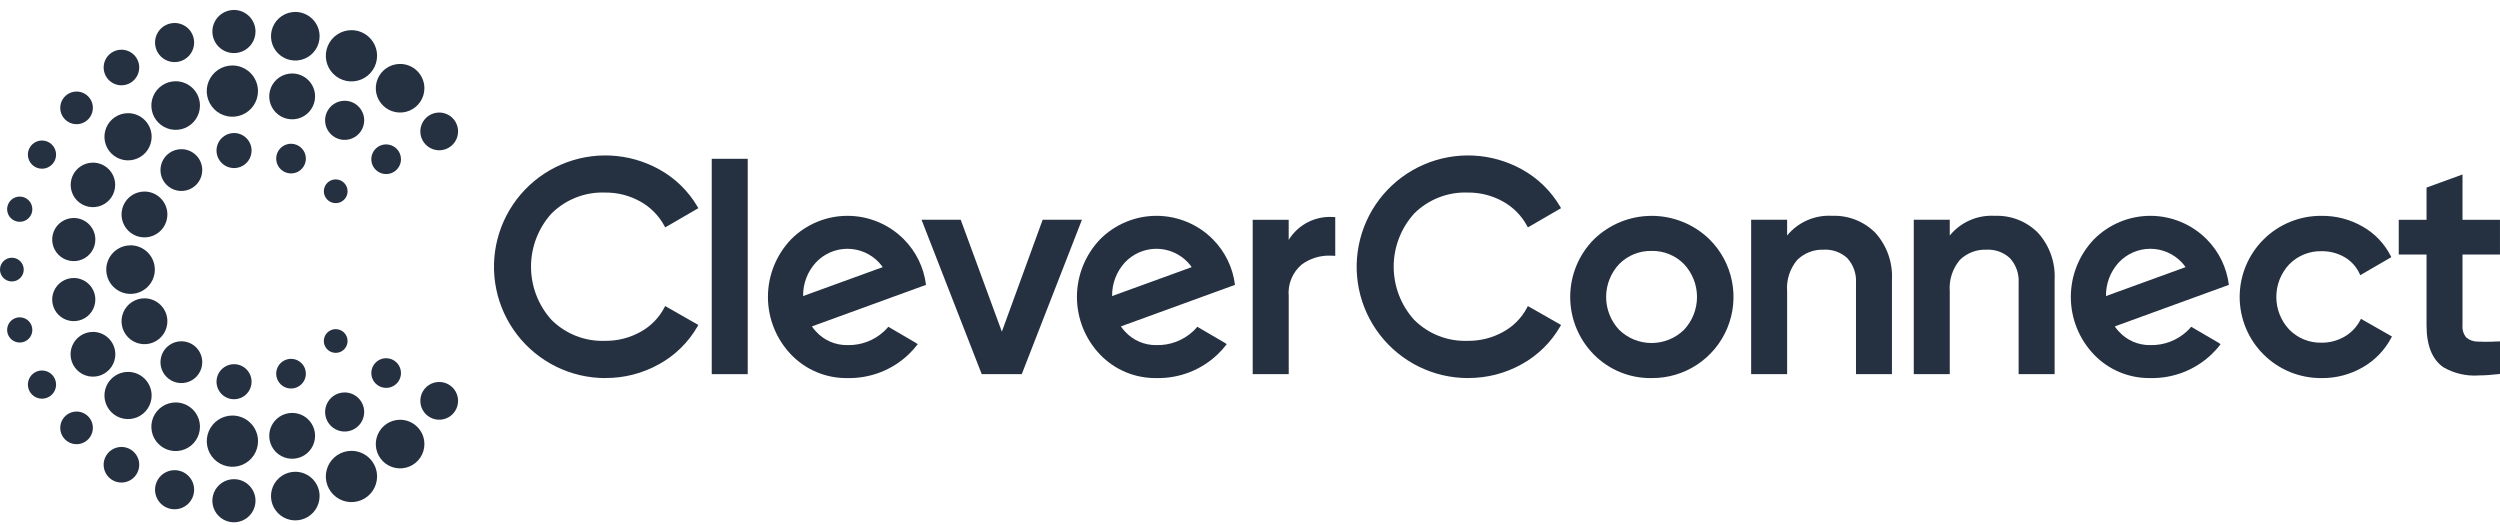
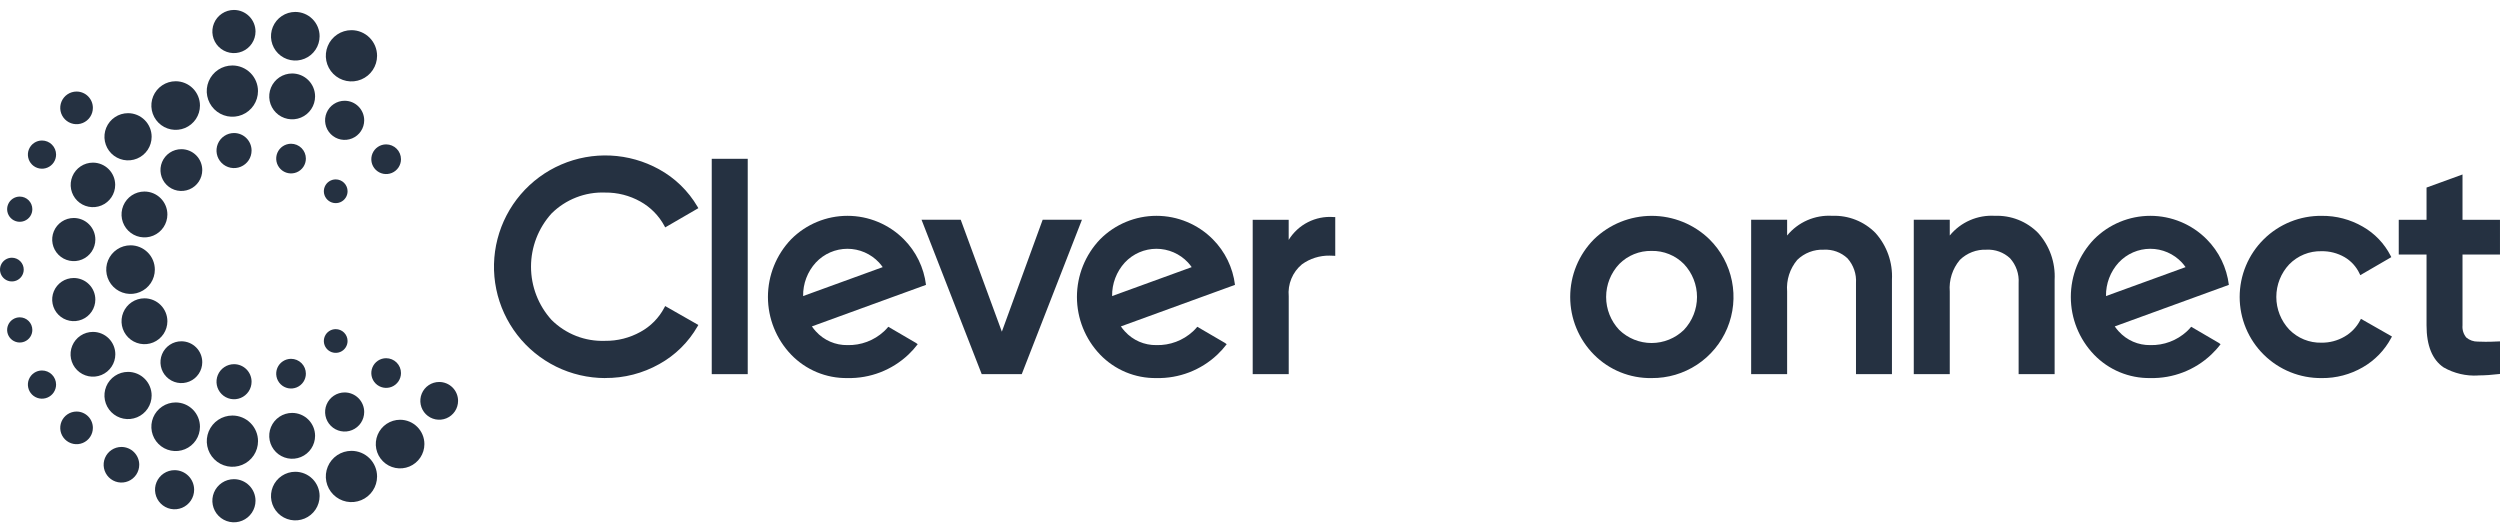
<svg xmlns="http://www.w3.org/2000/svg" width="200" height="42" viewBox="0 0 200 42" fill="none">
  <g clip-path="url(#clip0_6717_18632)">
    <path d="M48.411 30.246C47.053 30.244 45.714 29.932 44.495 29.333C43.277 28.734 42.212 27.865 41.38 26.791C40.55 25.717 39.975 24.467 39.701 23.137C39.427 21.808 39.461 20.433 39.8 19.118C40.139 17.803 40.774 16.583 41.657 15.551C42.539 14.52 43.646 13.703 44.893 13.165C46.139 12.627 47.492 12.38 48.849 12.445C50.205 12.51 51.528 12.884 52.718 13.539C53.998 14.241 55.063 15.277 55.801 16.536L55.869 16.653L53.216 18.192L53.15 18.069C52.709 17.252 52.044 16.577 51.233 16.125C50.372 15.642 49.399 15.393 48.411 15.405C47.62 15.374 46.83 15.507 46.092 15.796C45.353 16.084 44.683 16.521 44.121 17.08C43.066 18.246 42.481 19.763 42.481 21.336C42.481 22.909 43.066 24.426 44.121 25.591C44.683 26.151 45.353 26.588 46.092 26.877C46.83 27.165 47.62 27.297 48.411 27.267C49.402 27.278 50.379 27.03 51.245 26.547C52.056 26.103 52.719 25.428 53.148 24.608L53.213 24.484L55.868 25.997L55.801 26.114C55.076 27.377 54.02 28.418 52.746 29.124C51.424 29.868 49.931 30.253 48.414 30.241" fill="#253141" />
    <path d="M59.818 12.704H56.939V29.932H59.818V12.704Z" fill="#253141" />
    <path d="M78.538 29.933L73.723 17.581H76.858L80.148 26.534L83.413 17.581H86.555L81.74 29.933H78.538Z" fill="#253141" />
    <path d="M100.216 29.932V17.582H103.095V19.192C103.467 18.587 104 18.096 104.633 17.774C105.266 17.451 105.977 17.31 106.685 17.364H106.82V20.469L106.677 20.46C106.573 20.453 106.471 20.45 106.37 20.45C105.576 20.437 104.799 20.681 104.155 21.147C103.783 21.456 103.493 21.851 103.309 22.297C103.125 22.744 103.053 23.228 103.098 23.709V29.932H100.216Z" fill="#253141" />
-     <path d="M117.426 30.246C116.068 30.244 114.729 29.932 113.51 29.333C112.292 28.734 111.226 27.865 110.395 26.791C109.564 25.717 108.99 24.467 108.716 23.137C108.442 21.808 108.476 20.433 108.815 19.118C109.153 17.803 109.789 16.583 110.671 15.551C111.554 14.52 112.661 13.703 113.907 13.165C115.154 12.627 116.507 12.38 117.863 12.445C119.219 12.51 120.543 12.884 121.732 13.539C123.012 14.241 124.078 15.277 124.816 16.536L124.883 16.653L122.231 18.192L122.165 18.069C121.724 17.252 121.058 16.577 120.247 16.125C119.386 15.642 118.413 15.393 117.426 15.405C116.634 15.374 115.845 15.507 115.106 15.796C114.368 16.084 113.698 16.521 113.136 17.08C112.08 18.246 111.495 19.763 111.495 21.336C111.495 22.909 112.08 24.426 113.136 25.591C113.697 26.151 114.368 26.588 115.106 26.877C115.844 27.165 116.634 27.297 117.426 27.267C118.417 27.278 119.394 27.03 120.26 26.547C121.072 26.103 121.735 25.428 122.165 24.608L122.229 24.484L124.883 25.997L124.817 26.114C124.092 27.377 123.035 28.418 121.761 29.124C120.439 29.868 118.946 30.253 117.43 30.241" fill="#253141" />
    <path d="M132.13 30.246C131.274 30.261 130.425 30.102 129.632 29.78C128.839 29.458 128.12 28.979 127.517 28.371C126.299 27.144 125.616 25.485 125.616 23.757C125.616 22.028 126.299 20.37 127.517 19.143C128.754 17.94 130.411 17.268 132.136 17.268C133.861 17.268 135.518 17.94 136.755 19.143C137.674 20.051 138.3 21.214 138.554 22.481C138.808 23.748 138.678 25.062 138.181 26.254C137.684 27.447 136.842 28.464 135.763 29.175C134.684 29.887 133.417 30.259 132.125 30.246M132.125 20.073C131.645 20.063 131.168 20.151 130.724 20.331C130.279 20.511 129.875 20.78 129.538 21.121C128.865 21.834 128.49 22.777 128.49 23.757C128.49 24.737 128.865 25.68 129.538 26.393C130.232 27.065 131.16 27.441 132.126 27.441C133.092 27.441 134.02 27.065 134.713 26.393C135.386 25.68 135.761 24.737 135.761 23.757C135.761 22.777 135.386 21.834 134.713 21.121C134.376 20.78 133.972 20.511 133.528 20.331C133.083 20.15 132.606 20.063 132.126 20.073" fill="#253141" />
    <path d="M148.479 29.932V22.645C148.503 22.286 148.455 21.925 148.337 21.584C148.219 21.244 148.035 20.93 147.794 20.662C147.542 20.426 147.245 20.244 146.921 20.126C146.596 20.008 146.252 19.957 145.907 19.976C145.515 19.959 145.124 20.023 144.758 20.164C144.392 20.305 144.058 20.519 143.778 20.793C143.186 21.497 142.896 22.405 142.97 23.321V29.931H140.092V17.581H142.97V18.84C143.405 18.31 143.959 17.891 144.586 17.618C145.214 17.344 145.898 17.223 146.582 17.265C147.221 17.241 147.859 17.35 148.454 17.586C149.049 17.822 149.588 18.179 150.037 18.635C150.955 19.659 151.429 21.004 151.356 22.377V29.929L148.479 29.932Z" fill="#253141" />
    <path d="M161.49 29.932V22.645C161.514 22.286 161.466 21.925 161.348 21.584C161.23 21.244 161.046 20.93 160.805 20.662C160.553 20.426 160.256 20.244 159.931 20.126C159.607 20.008 159.262 19.957 158.918 19.976C158.526 19.959 158.135 20.023 157.768 20.164C157.402 20.305 157.068 20.519 156.788 20.793C156.197 21.497 155.907 22.405 155.981 23.321V29.931H153.102V17.581H155.981V18.84C156.415 18.31 156.969 17.891 157.597 17.618C158.225 17.344 158.908 17.223 159.592 17.265C160.232 17.241 160.871 17.35 161.466 17.586C162.062 17.822 162.602 18.18 163.051 18.637C163.969 19.66 164.443 21.006 164.37 22.378V29.931L161.49 29.932Z" fill="#253141" />
    <path d="M185.74 30.246C184.881 30.256 184.029 30.096 183.233 29.775C182.437 29.453 181.712 28.977 181.101 28.373C180.49 27.77 180.005 27.051 179.674 26.258C179.343 25.466 179.173 24.616 179.173 23.757C179.173 22.898 179.343 22.048 179.674 21.256C180.005 20.463 180.49 19.744 181.101 19.141C181.712 18.537 182.437 18.061 183.233 17.739C184.029 17.418 184.881 17.257 185.74 17.268C186.892 17.256 188.025 17.555 189.022 18.131C189.975 18.673 190.749 19.482 191.248 20.458L191.306 20.571L188.823 22.013L188.76 21.881C188.504 21.334 188.088 20.878 187.568 20.573C187.005 20.249 186.365 20.084 185.716 20.096C185.238 20.085 184.763 20.172 184.32 20.352C183.877 20.533 183.476 20.802 183.141 21.143C182.475 21.85 182.105 22.785 182.105 23.756C182.105 24.727 182.475 25.661 183.141 26.368C183.476 26.709 183.877 26.979 184.32 27.159C184.763 27.339 185.238 27.426 185.716 27.415C186.366 27.423 187.006 27.254 187.568 26.926C188.097 26.621 188.528 26.171 188.81 25.63L188.874 25.505L191.356 26.919L191.295 27.035C190.773 28.016 189.985 28.83 189.021 29.383C188.024 29.96 186.891 30.259 185.739 30.247" fill="#253141" />
    <path d="M198.264 30.038C197.295 30.098 196.329 29.872 195.486 29.39C194.582 28.777 194.123 27.647 194.123 26.028V20.364H191.9V17.586H194.123V15.005L197.001 13.958V17.582H199.998V20.36H197.001V26.025C196.985 26.2 197.003 26.376 197.055 26.544C197.107 26.712 197.192 26.868 197.305 27.003C197.562 27.218 197.888 27.334 198.223 27.328C198.411 27.338 198.619 27.343 198.848 27.343C199.15 27.343 199.496 27.334 199.866 27.315L200.007 27.309V29.913L199.889 29.927C199.353 29.994 198.813 30.03 198.272 30.033" fill="#253141" />
    <path d="M71.065 26.142C70.957 26.273 70.84 26.396 70.716 26.512C69.922 27.243 68.874 27.636 67.795 27.608C67.32 27.616 66.849 27.522 66.414 27.333C65.978 27.144 65.588 26.864 65.27 26.512C65.154 26.386 65.048 26.253 64.95 26.113L71.339 23.787L74.08 22.79C73.911 21.41 73.286 20.126 72.306 19.142C71.715 18.547 71.013 18.076 70.239 17.754C69.466 17.432 68.636 17.266 67.798 17.266C66.96 17.266 66.13 17.432 65.357 17.754C64.583 18.076 63.881 18.547 63.29 19.142C62.1 20.383 61.435 22.036 61.435 23.756C61.435 25.476 62.1 27.129 63.29 28.37C63.872 28.975 64.572 29.453 65.346 29.776C66.121 30.098 66.953 30.258 67.792 30.245C69.601 30.286 71.353 29.613 72.669 28.37C72.941 28.113 73.191 27.835 73.417 27.537L73.276 27.433L71.065 26.142ZM65.27 21C65.593 20.654 65.984 20.378 66.418 20.189C66.853 20.001 67.321 19.903 67.795 19.903C68.268 19.903 68.737 20.001 69.171 20.189C69.605 20.378 69.996 20.654 70.32 21C70.427 21.117 70.526 21.241 70.617 21.37L64.25 23.685C64.234 22.693 64.598 21.732 65.269 21" fill="#253141" />
    <path d="M95.784 26.142C95.676 26.273 95.56 26.396 95.435 26.512C94.641 27.243 93.593 27.636 92.514 27.608C92.039 27.616 91.569 27.522 91.133 27.333C90.698 27.144 90.308 26.864 89.989 26.512C89.874 26.386 89.767 26.253 89.669 26.113L96.058 23.787L98.799 22.79C98.63 21.41 98.006 20.127 97.026 19.142C96.435 18.547 95.733 18.076 94.959 17.754C94.186 17.432 93.356 17.266 92.518 17.266C91.68 17.266 90.851 17.432 90.077 17.754C89.303 18.076 88.601 18.547 88.01 19.142C86.82 20.383 86.155 22.036 86.155 23.756C86.155 25.476 86.82 27.129 88.01 28.37C88.592 28.975 89.292 29.453 90.066 29.776C90.841 30.098 91.673 30.258 92.512 30.245C94.321 30.286 96.073 29.613 97.388 28.37C97.66 28.113 97.91 27.835 98.136 27.537L97.996 27.433L95.784 26.142ZM89.989 21C90.312 20.654 90.703 20.378 91.138 20.189C91.572 20.001 92.04 19.903 92.514 19.903C92.987 19.903 93.456 20.001 93.89 20.189C94.325 20.378 94.716 20.654 95.039 21C95.146 21.117 95.245 21.241 95.336 21.37L88.969 23.685C88.953 22.693 89.318 21.732 89.988 21" fill="#253141" />
    <path d="M175.295 26.142C175.187 26.273 175.07 26.396 174.946 26.512C174.151 27.243 173.103 27.636 172.024 27.608C171.55 27.616 171.079 27.522 170.643 27.333C170.208 27.144 169.818 26.864 169.499 26.512C169.384 26.386 169.277 26.253 169.18 26.113L175.569 23.787L178.309 22.79C178.14 21.41 177.516 20.127 176.536 19.142C175.946 18.547 175.243 18.076 174.47 17.754C173.696 17.432 172.866 17.266 172.028 17.266C171.191 17.266 170.361 17.432 169.587 17.754C168.814 18.076 168.111 18.547 167.521 19.142C166.33 20.383 165.666 22.036 165.666 23.756C165.666 25.476 166.33 27.129 167.521 28.37C168.102 28.975 168.802 29.453 169.577 29.776C170.351 30.098 171.184 30.258 172.022 30.245C173.831 30.286 175.583 29.613 176.898 28.37C177.17 28.113 177.421 27.835 177.646 27.537L177.506 27.433L175.295 26.142ZM169.499 21C169.823 20.654 170.214 20.378 170.648 20.189C171.082 20.001 171.551 19.903 172.024 19.903C172.498 19.903 172.966 20.001 173.401 20.189C173.835 20.378 174.226 20.654 174.549 21C174.656 21.117 174.755 21.241 174.846 21.37L168.48 23.685C168.464 22.693 168.828 21.732 169.498 21" fill="#253141" />
    <path d="M27.806 15.301C27.806 15.489 27.751 15.672 27.646 15.828C27.542 15.985 27.394 16.106 27.221 16.178C27.047 16.25 26.856 16.269 26.672 16.232C26.488 16.195 26.319 16.105 26.186 15.972C26.053 15.839 25.963 15.67 25.926 15.486C25.89 15.302 25.909 15.111 25.98 14.938C26.052 14.764 26.174 14.616 26.33 14.512C26.486 14.408 26.67 14.352 26.857 14.352C27.109 14.352 27.35 14.452 27.528 14.63C27.706 14.808 27.806 15.049 27.806 15.301Z" fill="#253141" />
    <path d="M23.283 11.5C23.049 11.5 22.819 11.57 22.624 11.7C22.428 11.831 22.276 12.016 22.186 12.233C22.097 12.45 22.073 12.688 22.119 12.919C22.165 13.149 22.278 13.36 22.444 13.526C22.61 13.692 22.821 13.806 23.052 13.851C23.282 13.897 23.521 13.874 23.738 13.784C23.954 13.694 24.14 13.542 24.27 13.347C24.401 13.151 24.47 12.922 24.47 12.687C24.47 12.372 24.345 12.07 24.123 11.848C23.9 11.625 23.598 11.5 23.283 11.5Z" fill="#253141" />
    <path d="M18.723 10.642C18.446 10.642 18.174 10.724 17.944 10.878C17.713 11.032 17.533 11.251 17.427 11.508C17.321 11.764 17.293 12.046 17.347 12.318C17.401 12.59 17.535 12.84 17.731 13.036C17.927 13.232 18.177 13.366 18.449 13.42C18.721 13.474 19.004 13.447 19.26 13.34C19.516 13.234 19.735 13.054 19.89 12.824C20.044 12.593 20.126 12.322 20.126 12.044C20.126 11.672 19.978 11.316 19.715 11.053C19.452 10.789 19.095 10.642 18.723 10.642Z" fill="#253141" />
    <path d="M14.509 11.934C14.178 11.934 13.855 12.032 13.58 12.215C13.305 12.399 13.091 12.66 12.964 12.966C12.838 13.271 12.805 13.608 12.869 13.932C12.934 14.256 13.093 14.554 13.327 14.788C13.561 15.022 13.858 15.181 14.183 15.246C14.507 15.31 14.844 15.277 15.149 15.151C15.455 15.024 15.716 14.81 15.899 14.535C16.083 14.26 16.181 13.937 16.181 13.606C16.181 13.162 16.005 12.737 15.692 12.423C15.378 12.11 14.953 11.934 14.509 11.934Z" fill="#253141" />
    <path d="M11.556 15.323C11.194 15.323 10.839 15.431 10.537 15.632C10.236 15.834 10.001 16.12 9.862 16.456C9.723 16.791 9.687 17.16 9.757 17.515C9.828 17.871 10.003 18.198 10.259 18.454C10.516 18.711 10.843 18.886 11.199 18.956C11.554 19.027 11.923 18.991 12.258 18.852C12.594 18.713 12.88 18.478 13.082 18.177C13.283 17.875 13.391 17.52 13.391 17.157C13.391 16.671 13.197 16.204 12.853 15.861C12.509 15.517 12.043 15.323 11.556 15.323Z" fill="#253141" />
    <path d="M10.443 19.625C10.058 19.625 9.682 19.739 9.363 19.953C9.043 20.166 8.794 20.47 8.647 20.825C8.499 21.181 8.461 21.572 8.536 21.949C8.611 22.326 8.796 22.672 9.068 22.944C9.34 23.216 9.686 23.401 10.064 23.477C10.441 23.552 10.832 23.513 11.187 23.366C11.542 23.219 11.846 22.97 12.06 22.65C12.273 22.33 12.387 21.954 12.387 21.569C12.387 21.054 12.183 20.559 11.818 20.195C11.453 19.83 10.959 19.625 10.443 19.625Z" fill="#253141" />
    <path d="M11.556 23.866C11.194 23.866 10.839 23.973 10.537 24.175C10.236 24.376 10.001 24.663 9.862 24.998C9.723 25.333 9.687 25.702 9.757 26.058C9.828 26.414 10.003 26.741 10.259 26.997C10.516 27.253 10.843 27.428 11.199 27.499C11.554 27.57 11.923 27.534 12.258 27.395C12.594 27.256 12.88 27.021 13.082 26.719C13.283 26.417 13.391 26.063 13.391 25.7C13.391 25.213 13.197 24.747 12.853 24.403C12.509 24.059 12.043 23.866 11.556 23.866Z" fill="#253141" />
    <path d="M14.509 27.303C14.178 27.303 13.855 27.401 13.58 27.585C13.305 27.768 13.091 28.029 12.964 28.335C12.838 28.641 12.805 28.977 12.869 29.301C12.934 29.626 13.093 29.924 13.327 30.157C13.561 30.391 13.858 30.55 14.183 30.615C14.507 30.68 14.844 30.646 15.149 30.52C15.455 30.393 15.716 30.179 15.899 29.904C16.083 29.629 16.181 29.306 16.181 28.975C16.181 28.532 16.005 28.106 15.692 27.793C15.378 27.479 14.953 27.303 14.509 27.303Z" fill="#253141" />
    <path d="M18.723 29.134C18.446 29.134 18.174 29.217 17.944 29.371C17.713 29.525 17.533 29.744 17.427 30C17.321 30.257 17.293 30.539 17.347 30.811C17.401 31.083 17.535 31.333 17.731 31.529C17.927 31.725 18.177 31.859 18.449 31.913C18.721 31.967 19.004 31.939 19.26 31.833C19.516 31.727 19.735 31.547 19.89 31.316C20.044 31.086 20.126 30.814 20.126 30.537C20.126 30.165 19.978 29.808 19.715 29.545C19.452 29.282 19.095 29.134 18.723 29.134Z" fill="#253141" />
    <path d="M23.283 28.706C23.049 28.706 22.819 28.776 22.624 28.907C22.428 29.037 22.276 29.222 22.186 29.439C22.097 29.656 22.073 29.895 22.119 30.125C22.165 30.355 22.278 30.567 22.444 30.733C22.61 30.899 22.821 31.012 23.052 31.058C23.282 31.104 23.521 31.08 23.738 30.99C23.954 30.9 24.14 30.748 24.27 30.553C24.401 30.358 24.47 30.128 24.47 29.894C24.47 29.579 24.345 29.277 24.123 29.054C23.9 28.832 23.598 28.706 23.283 28.706Z" fill="#253141" />
    <path d="M26.856 26.331C26.669 26.331 26.485 26.386 26.329 26.491C26.173 26.595 26.051 26.743 25.98 26.916C25.908 27.09 25.889 27.281 25.925 27.465C25.962 27.649 26.052 27.818 26.185 27.951C26.318 28.084 26.487 28.174 26.671 28.21C26.855 28.247 27.046 28.228 27.22 28.157C27.393 28.085 27.541 27.963 27.645 27.807C27.75 27.651 27.805 27.467 27.805 27.28C27.805 27.028 27.705 26.787 27.527 26.608C27.349 26.431 27.108 26.331 26.856 26.331Z" fill="#253141" />
    <path d="M30.892 28.657C30.657 28.657 30.427 28.726 30.232 28.857C30.037 28.987 29.885 29.173 29.795 29.39C29.705 29.606 29.682 29.845 29.727 30.075C29.773 30.306 29.886 30.517 30.052 30.683C30.218 30.849 30.43 30.962 30.66 31.008C30.89 31.054 31.129 31.03 31.346 30.941C31.563 30.851 31.748 30.698 31.879 30.503C32.009 30.308 32.079 30.078 32.079 29.844C32.079 29.529 31.954 29.227 31.731 29.004C31.508 28.782 31.206 28.657 30.892 28.657Z" fill="#253141" />
    <path d="M27.572 31.395C27.263 31.395 26.961 31.487 26.703 31.659C26.446 31.831 26.246 32.075 26.127 32.361C26.009 32.646 25.978 32.961 26.038 33.264C26.099 33.568 26.247 33.846 26.466 34.065C26.685 34.284 26.963 34.433 27.267 34.493C27.57 34.554 27.884 34.523 28.17 34.404C28.456 34.286 28.7 34.086 28.872 33.829C29.044 33.572 29.136 33.27 29.136 32.96C29.136 32.545 28.971 32.148 28.678 31.854C28.385 31.561 27.987 31.396 27.572 31.395Z" fill="#253141" />
    <path d="M23.372 33.033C23.01 33.033 22.655 33.14 22.353 33.342C22.052 33.543 21.817 33.83 21.678 34.165C21.539 34.5 21.503 34.869 21.573 35.225C21.644 35.581 21.819 35.907 22.075 36.164C22.332 36.42 22.659 36.595 23.015 36.666C23.37 36.737 23.739 36.7 24.074 36.562C24.41 36.423 24.696 36.188 24.898 35.886C25.099 35.584 25.207 35.23 25.207 34.867C25.207 34.38 25.013 33.914 24.669 33.57C24.325 33.226 23.859 33.033 23.372 33.033Z" fill="#253141" />
    <path d="M18.593 33.243C18.187 33.243 17.791 33.363 17.454 33.588C17.116 33.813 16.854 34.134 16.698 34.508C16.543 34.883 16.503 35.295 16.582 35.693C16.661 36.09 16.856 36.456 17.143 36.742C17.43 37.029 17.795 37.224 18.192 37.303C18.59 37.382 19.002 37.342 19.377 37.187C19.752 37.032 20.072 36.769 20.297 36.432C20.522 36.094 20.642 35.698 20.642 35.293C20.642 34.749 20.427 34.228 20.042 33.843C19.658 33.459 19.136 33.243 18.593 33.243Z" fill="#253141" />
    <path d="M14.053 32.196C13.668 32.196 13.292 32.31 12.973 32.524C12.653 32.738 12.404 33.041 12.256 33.397C12.109 33.752 12.071 34.143 12.146 34.52C12.221 34.897 12.406 35.244 12.678 35.516C12.95 35.788 13.296 35.973 13.674 36.048C14.051 36.123 14.442 36.084 14.797 35.937C15.152 35.79 15.456 35.541 15.67 35.221C15.883 34.901 15.997 34.525 15.997 34.141C15.997 33.625 15.792 33.13 15.428 32.766C15.063 32.401 14.569 32.196 14.053 32.196Z" fill="#253141" />
    <path d="M10.243 29.751C9.87 29.751 9.505 29.862 9.195 30.069C8.884 30.277 8.642 30.572 8.499 30.916C8.356 31.261 8.319 31.641 8.392 32.007C8.465 32.373 8.644 32.71 8.908 32.974C9.172 33.238 9.509 33.418 9.875 33.491C10.241 33.563 10.621 33.526 10.966 33.383C11.311 33.24 11.606 32.998 11.813 32.688C12.021 32.377 12.131 32.012 12.131 31.639C12.131 31.138 11.932 30.658 11.578 30.304C11.224 29.95 10.744 29.751 10.243 29.751Z" fill="#253141" />
    <path d="M7.435 26.552C7.081 26.552 6.735 26.657 6.44 26.854C6.146 27.05 5.916 27.33 5.781 27.657C5.645 27.984 5.61 28.345 5.679 28.692C5.748 29.039 5.919 29.358 6.169 29.609C6.419 29.859 6.739 30.03 7.086 30.099C7.433 30.168 7.793 30.133 8.121 29.997C8.448 29.861 8.727 29.632 8.924 29.337C9.121 29.043 9.226 28.697 9.226 28.343C9.226 27.868 9.037 27.412 8.702 27.076C8.366 26.74 7.91 26.552 7.435 26.552Z" fill="#253141" />
    <path d="M5.901 22.24C5.56 22.24 5.226 22.341 4.942 22.53C4.659 22.72 4.437 22.989 4.307 23.304C4.176 23.619 4.141 23.966 4.208 24.301C4.274 24.636 4.438 24.943 4.679 25.185C4.92 25.426 5.227 25.591 5.562 25.658C5.896 25.725 6.243 25.691 6.559 25.561C6.874 25.431 7.144 25.211 7.334 24.927C7.524 24.644 7.626 24.311 7.627 23.969C7.627 23.742 7.583 23.518 7.496 23.308C7.41 23.098 7.283 22.907 7.122 22.747C6.962 22.586 6.772 22.458 6.562 22.372C6.352 22.285 6.128 22.24 5.901 22.24Z" fill="#253141" />
    <path d="M5.901 17.439C5.559 17.439 5.226 17.54 4.942 17.73C4.658 17.92 4.437 18.189 4.307 18.505C4.176 18.82 4.142 19.167 4.209 19.502C4.276 19.836 4.44 20.144 4.682 20.385C4.923 20.626 5.231 20.791 5.565 20.857C5.9 20.924 6.247 20.89 6.562 20.759C6.878 20.628 7.147 20.407 7.337 20.123C7.526 19.839 7.628 19.506 7.628 19.164C7.628 18.707 7.446 18.268 7.122 17.944C6.798 17.62 6.359 17.439 5.902 17.439" fill="#253141" />
    <path d="M7.435 13.011C7.083 13.011 6.739 13.115 6.446 13.311C6.153 13.507 5.924 13.785 5.79 14.11C5.655 14.435 5.619 14.793 5.688 15.139C5.757 15.484 5.926 15.802 6.175 16.051C6.424 16.3 6.742 16.47 7.087 16.538C7.433 16.607 7.791 16.572 8.116 16.437C8.442 16.302 8.72 16.073 8.915 15.78C9.111 15.488 9.215 15.143 9.215 14.791C9.215 14.319 9.027 13.866 8.694 13.533C8.36 13.199 7.907 13.011 7.435 13.011Z" fill="#253141" />
    <path d="M10.243 9.054C9.87 9.054 9.505 9.164 9.195 9.372C8.884 9.579 8.642 9.874 8.499 10.219C8.356 10.564 8.319 10.944 8.392 11.31C8.465 11.676 8.644 12.013 8.908 12.277C9.172 12.541 9.509 12.72 9.875 12.793C10.241 12.866 10.621 12.829 10.966 12.686C11.311 12.543 11.606 12.301 11.813 11.991C12.021 11.68 12.131 11.315 12.131 10.942C12.131 10.441 11.932 9.961 11.578 9.607C11.224 9.253 10.744 9.054 10.243 9.054Z" fill="#253141" />
    <path d="M14.053 6.5C13.668 6.5 13.292 6.614 12.973 6.828C12.653 7.041 12.404 7.345 12.256 7.7C12.109 8.056 12.071 8.447 12.146 8.824C12.221 9.201 12.406 9.547 12.678 9.819C12.95 10.091 13.296 10.277 13.674 10.351C14.051 10.427 14.442 10.388 14.797 10.241C15.152 10.094 15.456 9.844 15.67 9.525C15.883 9.205 15.997 8.829 15.997 8.444C15.997 7.929 15.792 7.434 15.428 7.07C15.063 6.705 14.569 6.5 14.053 6.5Z" fill="#253141" />
    <path d="M18.593 5.238C18.187 5.238 17.79 5.357 17.453 5.582C17.115 5.807 16.852 6.127 16.696 6.501C16.54 6.876 16.499 7.288 16.578 7.686C16.657 8.084 16.852 8.449 17.138 8.737C17.425 9.024 17.79 9.219 18.188 9.299C18.585 9.378 18.998 9.338 19.373 9.183C19.747 9.028 20.068 8.765 20.293 8.428C20.519 8.09 20.639 7.694 20.639 7.288C20.639 6.745 20.423 6.223 20.039 5.839C19.654 5.454 19.133 5.238 18.589 5.238" fill="#253141" />
    <path d="M23.372 5.878C23.01 5.878 22.655 5.986 22.353 6.187C22.052 6.389 21.817 6.675 21.678 7.01C21.539 7.345 21.503 7.714 21.573 8.07C21.644 8.426 21.819 8.753 22.075 9.009C22.332 9.266 22.659 9.44 23.015 9.511C23.37 9.582 23.739 9.546 24.074 9.407C24.41 9.268 24.696 9.033 24.898 8.731C25.099 8.43 25.207 8.075 25.207 7.712C25.207 7.226 25.013 6.759 24.669 6.415C24.325 6.071 23.859 5.878 23.372 5.878Z" fill="#253141" />
    <path d="M27.572 8.061C27.263 8.061 26.96 8.152 26.703 8.324C26.445 8.496 26.244 8.74 26.126 9.026C26.007 9.312 25.976 9.627 26.036 9.931C26.097 10.234 26.245 10.513 26.464 10.732C26.683 10.951 26.962 11.1 27.265 11.161C27.569 11.221 27.884 11.19 28.17 11.072C28.456 10.953 28.7 10.753 28.872 10.495C29.044 10.238 29.136 9.935 29.136 9.626C29.136 9.211 28.971 8.813 28.678 8.52C28.385 8.226 27.987 8.061 27.572 8.061Z" fill="#253141" />
    <path d="M30.892 11.551C30.657 11.551 30.427 11.62 30.232 11.751C30.037 11.881 29.885 12.067 29.795 12.284C29.705 12.501 29.682 12.739 29.727 12.969C29.773 13.2 29.886 13.411 30.052 13.577C30.218 13.743 30.43 13.856 30.66 13.902C30.89 13.948 31.129 13.924 31.346 13.835C31.563 13.745 31.748 13.592 31.879 13.397C32.009 13.202 32.079 12.973 32.079 12.738C32.079 12.423 31.954 12.121 31.731 11.899C31.508 11.676 31.206 11.551 30.892 11.551Z" fill="#253141" />
    <path d="M35.136 30.558C34.837 30.558 34.545 30.646 34.297 30.812C34.049 30.978 33.855 31.214 33.741 31.49C33.627 31.766 33.597 32.069 33.655 32.362C33.713 32.655 33.857 32.925 34.068 33.136C34.279 33.347 34.549 33.491 34.842 33.549C35.135 33.607 35.438 33.577 35.714 33.463C35.99 33.349 36.226 33.155 36.392 32.907C36.558 32.658 36.646 32.367 36.646 32.068C36.646 31.667 36.487 31.283 36.204 31C35.921 30.717 35.537 30.558 35.136 30.558Z" fill="#253141" />
    <path d="M32.007 33.581C31.623 33.581 31.247 33.696 30.927 33.909C30.607 34.123 30.358 34.427 30.211 34.782C30.064 35.137 30.025 35.528 30.1 35.905C30.175 36.282 30.361 36.629 30.633 36.901C30.904 37.173 31.251 37.358 31.628 37.433C32.005 37.508 32.396 37.47 32.752 37.322C33.107 37.175 33.41 36.926 33.624 36.606C33.838 36.286 33.952 35.911 33.952 35.526C33.952 35.01 33.747 34.516 33.382 34.151C33.018 33.786 32.523 33.581 32.007 33.581Z" fill="#253141" />
    <path d="M28.116 36.068C27.71 36.068 27.314 36.188 26.977 36.413C26.64 36.639 26.377 36.959 26.222 37.333C26.067 37.708 26.026 38.12 26.105 38.518C26.184 38.916 26.38 39.281 26.666 39.567C26.953 39.854 27.318 40.049 27.716 40.129C28.114 40.208 28.526 40.167 28.9 40.012C29.275 39.857 29.595 39.594 29.82 39.257C30.046 38.92 30.166 38.523 30.166 38.118C30.166 37.574 29.95 37.053 29.566 36.668C29.181 36.284 28.66 36.068 28.116 36.068Z" fill="#253141" />
    <path d="M23.623 37.742C23.239 37.742 22.863 37.856 22.543 38.069C22.223 38.283 21.974 38.587 21.827 38.942C21.68 39.297 21.641 39.688 21.716 40.066C21.791 40.443 21.976 40.789 22.248 41.061C22.52 41.333 22.867 41.518 23.244 41.593C23.621 41.668 24.012 41.63 24.367 41.483C24.723 41.335 25.026 41.086 25.24 40.766C25.454 40.447 25.568 40.071 25.568 39.686C25.568 39.17 25.363 38.676 24.998 38.311C24.633 37.947 24.139 37.742 23.623 37.742Z" fill="#253141" />
    <path d="M18.715 38.333C18.373 38.333 18.04 38.434 17.756 38.623C17.472 38.813 17.251 39.083 17.12 39.398C16.989 39.713 16.955 40.06 17.022 40.395C17.088 40.73 17.253 41.038 17.494 41.279C17.736 41.52 18.043 41.685 18.378 41.751C18.713 41.818 19.06 41.784 19.375 41.653C19.691 41.522 19.96 41.301 20.15 41.017C20.339 40.733 20.441 40.4 20.441 40.058C20.441 39.601 20.259 39.162 19.935 38.838C19.611 38.514 19.172 38.333 18.715 38.333Z" fill="#253141" />
    <path d="M13.967 37.613C13.657 37.613 13.355 37.705 13.097 37.877C12.84 38.049 12.639 38.293 12.521 38.579C12.402 38.865 12.371 39.18 12.432 39.483C12.492 39.787 12.641 40.066 12.86 40.285C13.079 40.503 13.358 40.653 13.661 40.713C13.965 40.773 14.28 40.742 14.566 40.624C14.851 40.505 15.096 40.305 15.268 40.047C15.44 39.79 15.531 39.488 15.531 39.178C15.531 38.763 15.367 38.365 15.073 38.072C14.78 37.778 14.382 37.613 13.967 37.613Z" fill="#253141" />
    <path d="M9.715 35.756C9.433 35.756 9.158 35.84 8.923 35.996C8.689 36.153 8.507 36.375 8.399 36.636C8.291 36.896 8.263 37.182 8.318 37.458C8.373 37.734 8.508 37.988 8.708 38.187C8.907 38.387 9.161 38.522 9.437 38.577C9.713 38.632 9.999 38.604 10.26 38.496C10.52 38.388 10.742 38.206 10.899 37.972C11.055 37.737 11.139 37.462 11.139 37.18C11.139 36.803 10.989 36.441 10.722 36.173C10.454 35.906 10.092 35.756 9.715 35.756Z" fill="#253141" />
    <path d="M6.125 32.924C5.867 32.924 5.614 33.001 5.4 33.144C5.185 33.288 5.018 33.492 4.919 33.73C4.82 33.969 4.794 34.231 4.844 34.485C4.895 34.738 5.019 34.97 5.202 35.153C5.384 35.336 5.617 35.46 5.87 35.51C6.123 35.561 6.386 35.535 6.625 35.436C6.863 35.337 7.067 35.17 7.21 34.955C7.354 34.74 7.43 34.488 7.43 34.23C7.43 33.884 7.293 33.551 7.048 33.307C6.803 33.062 6.471 32.924 6.125 32.924Z" fill="#253141" />
    <path d="M3.359 29.639C3.136 29.639 2.918 29.705 2.732 29.829C2.547 29.953 2.402 30.129 2.317 30.335C2.231 30.541 2.209 30.768 2.253 30.986C2.296 31.205 2.404 31.406 2.561 31.564C2.719 31.722 2.92 31.829 3.139 31.873C3.357 31.916 3.584 31.894 3.79 31.808C3.996 31.723 4.173 31.578 4.296 31.393C4.42 31.207 4.487 30.989 4.487 30.767C4.487 30.467 4.368 30.18 4.156 29.969C3.945 29.758 3.658 29.639 3.359 29.639Z" fill="#253141" />
    <path d="M1.579 25.386C1.38 25.386 1.185 25.445 1.019 25.556C0.853 25.666 0.724 25.824 0.648 26.008C0.571 26.192 0.551 26.395 0.59 26.591C0.629 26.786 0.725 26.966 0.866 27.107C1.007 27.248 1.187 27.344 1.382 27.383C1.578 27.422 1.781 27.402 1.965 27.326C2.149 27.249 2.307 27.12 2.418 26.954C2.528 26.788 2.587 26.593 2.587 26.394C2.587 26.127 2.481 25.87 2.292 25.681C2.103 25.492 1.847 25.386 1.579 25.386Z" fill="#253141" />
    <path d="M0.949 20.618C0.761 20.618 0.578 20.673 0.422 20.778C0.266 20.882 0.144 21.03 0.072 21.204C0 21.377 -0.018 21.568 0.018 21.752C0.055 21.936 0.145 22.105 0.278 22.238C0.411 22.371 0.58 22.461 0.764 22.498C0.948 22.534 1.139 22.515 1.312 22.444C1.486 22.372 1.634 22.25 1.738 22.094C1.842 21.938 1.898 21.755 1.898 21.567C1.898 21.315 1.798 21.074 1.62 20.896C1.442 20.718 1.201 20.618 0.949 20.618Z" fill="#253141" />
    <path d="M1.579 15.727C1.38 15.727 1.185 15.786 1.019 15.897C0.853 16.008 0.724 16.165 0.648 16.349C0.571 16.534 0.551 16.736 0.59 16.932C0.629 17.128 0.725 17.307 0.866 17.448C1.007 17.589 1.187 17.685 1.382 17.724C1.578 17.763 1.781 17.743 1.965 17.667C2.149 17.591 2.307 17.461 2.418 17.296C2.528 17.13 2.587 16.935 2.587 16.735C2.587 16.468 2.481 16.212 2.292 16.022C2.103 15.833 1.847 15.727 1.579 15.727Z" fill="#253141" />
    <path d="M3.359 11.241C3.136 11.241 2.918 11.307 2.732 11.431C2.547 11.555 2.402 11.731 2.317 11.937C2.231 12.143 2.209 12.37 2.253 12.588C2.296 12.807 2.404 13.008 2.561 13.166C2.719 13.324 2.92 13.431 3.139 13.475C3.357 13.518 3.584 13.496 3.79 13.41C3.996 13.325 4.173 13.181 4.296 12.995C4.42 12.81 4.487 12.592 4.487 12.368C4.487 12.069 4.368 11.783 4.156 11.571C3.945 11.36 3.658 11.241 3.359 11.241Z" fill="#253141" />
    <path d="M6.125 7.324C5.867 7.324 5.614 7.401 5.4 7.544C5.185 7.688 5.018 7.892 4.919 8.13C4.82 8.369 4.794 8.631 4.844 8.884C4.895 9.138 5.019 9.37 5.202 9.553C5.384 9.736 5.617 9.86 5.87 9.91C6.123 9.961 6.386 9.935 6.625 9.836C6.863 9.737 7.067 9.57 7.21 9.355C7.354 9.14 7.43 8.888 7.43 8.63C7.43 8.458 7.397 8.289 7.331 8.13C7.265 7.972 7.169 7.828 7.048 7.707C6.927 7.585 6.783 7.489 6.625 7.424C6.466 7.358 6.296 7.324 6.125 7.324Z" fill="#253141" />
-     <path d="M9.715 3.976C9.433 3.976 9.158 4.06 8.923 4.216C8.689 4.373 8.507 4.595 8.399 4.855C8.291 5.115 8.263 5.402 8.318 5.678C8.373 5.954 8.508 6.208 8.708 6.407C8.907 6.606 9.161 6.742 9.437 6.797C9.713 6.852 9.999 6.824 10.26 6.716C10.52 6.608 10.742 6.426 10.899 6.191C11.055 5.957 11.139 5.682 11.139 5.4C11.139 5.022 10.989 4.66 10.722 4.393C10.454 4.126 10.092 3.976 9.715 3.976Z" fill="#253141" />
-     <path d="M13.967 1.839C13.657 1.839 13.355 1.931 13.097 2.103C12.84 2.275 12.639 2.519 12.521 2.805C12.402 3.091 12.371 3.405 12.432 3.709C12.492 4.013 12.641 4.291 12.86 4.51C13.079 4.729 13.358 4.878 13.661 4.938C13.965 4.999 14.28 4.968 14.566 4.849C14.851 4.731 15.096 4.53 15.268 4.273C15.44 4.016 15.531 3.713 15.531 3.404C15.531 2.989 15.367 2.591 15.073 2.297C14.78 2.004 14.382 1.839 13.967 1.839Z" fill="#253141" />
    <path d="M18.715 0.796C18.373 0.796 18.04 0.898 17.756 1.087C17.472 1.277 17.251 1.546 17.12 1.862C16.989 2.177 16.955 2.524 17.022 2.859C17.088 3.194 17.253 3.501 17.494 3.743C17.736 3.984 18.043 4.148 18.378 4.215C18.713 4.282 19.06 4.247 19.375 4.117C19.691 3.986 19.96 3.765 20.15 3.481C20.339 3.197 20.441 2.864 20.441 2.522C20.441 2.065 20.259 1.626 19.935 1.302C19.611 0.978 19.172 0.796 18.715 0.796Z" fill="#253141" />
    <path d="M23.623 0.955C23.239 0.955 22.863 1.069 22.543 1.282C22.223 1.496 21.974 1.8 21.827 2.155C21.68 2.51 21.641 2.901 21.716 3.278C21.791 3.656 21.976 4.002 22.248 4.274C22.52 4.546 22.867 4.731 23.244 4.806C23.621 4.881 24.012 4.843 24.367 4.695C24.723 4.548 25.026 4.299 25.24 3.979C25.454 3.66 25.568 3.284 25.568 2.899C25.568 2.383 25.363 1.889 24.998 1.524C24.633 1.159 24.139 0.955 23.623 0.955Z" fill="#253141" />
    <path d="M28.116 2.413C27.71 2.413 27.314 2.533 26.977 2.759C26.64 2.984 26.377 3.304 26.222 3.679C26.067 4.053 26.026 4.465 26.105 4.863C26.184 5.261 26.38 5.626 26.666 5.913C26.953 6.199 27.318 6.395 27.716 6.474C28.114 6.553 28.526 6.512 28.9 6.357C29.275 6.202 29.595 5.939 29.82 5.602C30.046 5.265 30.166 4.869 30.166 4.463C30.166 3.919 29.95 3.398 29.566 3.014C29.181 2.629 28.66 2.413 28.116 2.413Z" fill="#253141" />
-     <path d="M32.007 5.115C31.623 5.115 31.247 5.229 30.927 5.442C30.607 5.656 30.358 5.96 30.211 6.315C30.064 6.67 30.025 7.061 30.1 7.439C30.175 7.816 30.361 8.162 30.633 8.434C30.904 8.706 31.251 8.891 31.628 8.966C32.005 9.041 32.396 9.003 32.752 8.856C33.107 8.708 33.41 8.459 33.624 8.139C33.838 7.82 33.952 7.444 33.952 7.059C33.952 6.543 33.747 6.049 33.382 5.684C33.018 5.32 32.523 5.115 32.007 5.115Z" fill="#253141" />
-     <path d="M35.136 9.003C34.837 9.003 34.545 9.091 34.297 9.257C34.049 9.423 33.855 9.659 33.741 9.935C33.627 10.211 33.597 10.515 33.655 10.808C33.713 11.101 33.857 11.37 34.068 11.581C34.279 11.792 34.549 11.936 34.842 11.994C35.135 12.053 35.438 12.023 35.714 11.908C35.99 11.794 36.226 11.601 36.392 11.352C36.558 11.104 36.646 10.812 36.646 10.513C36.646 10.113 36.487 9.728 36.204 9.445C35.921 9.162 35.537 9.003 35.136 9.003Z" fill="#253141" />
  </g>
  <defs>
    <clipPath id="clip0_6717_18632">
      <rect width="200" height="40.988" fill="white" transform="translate(0 0.796)" />
    </clipPath>
  </defs>
</svg>